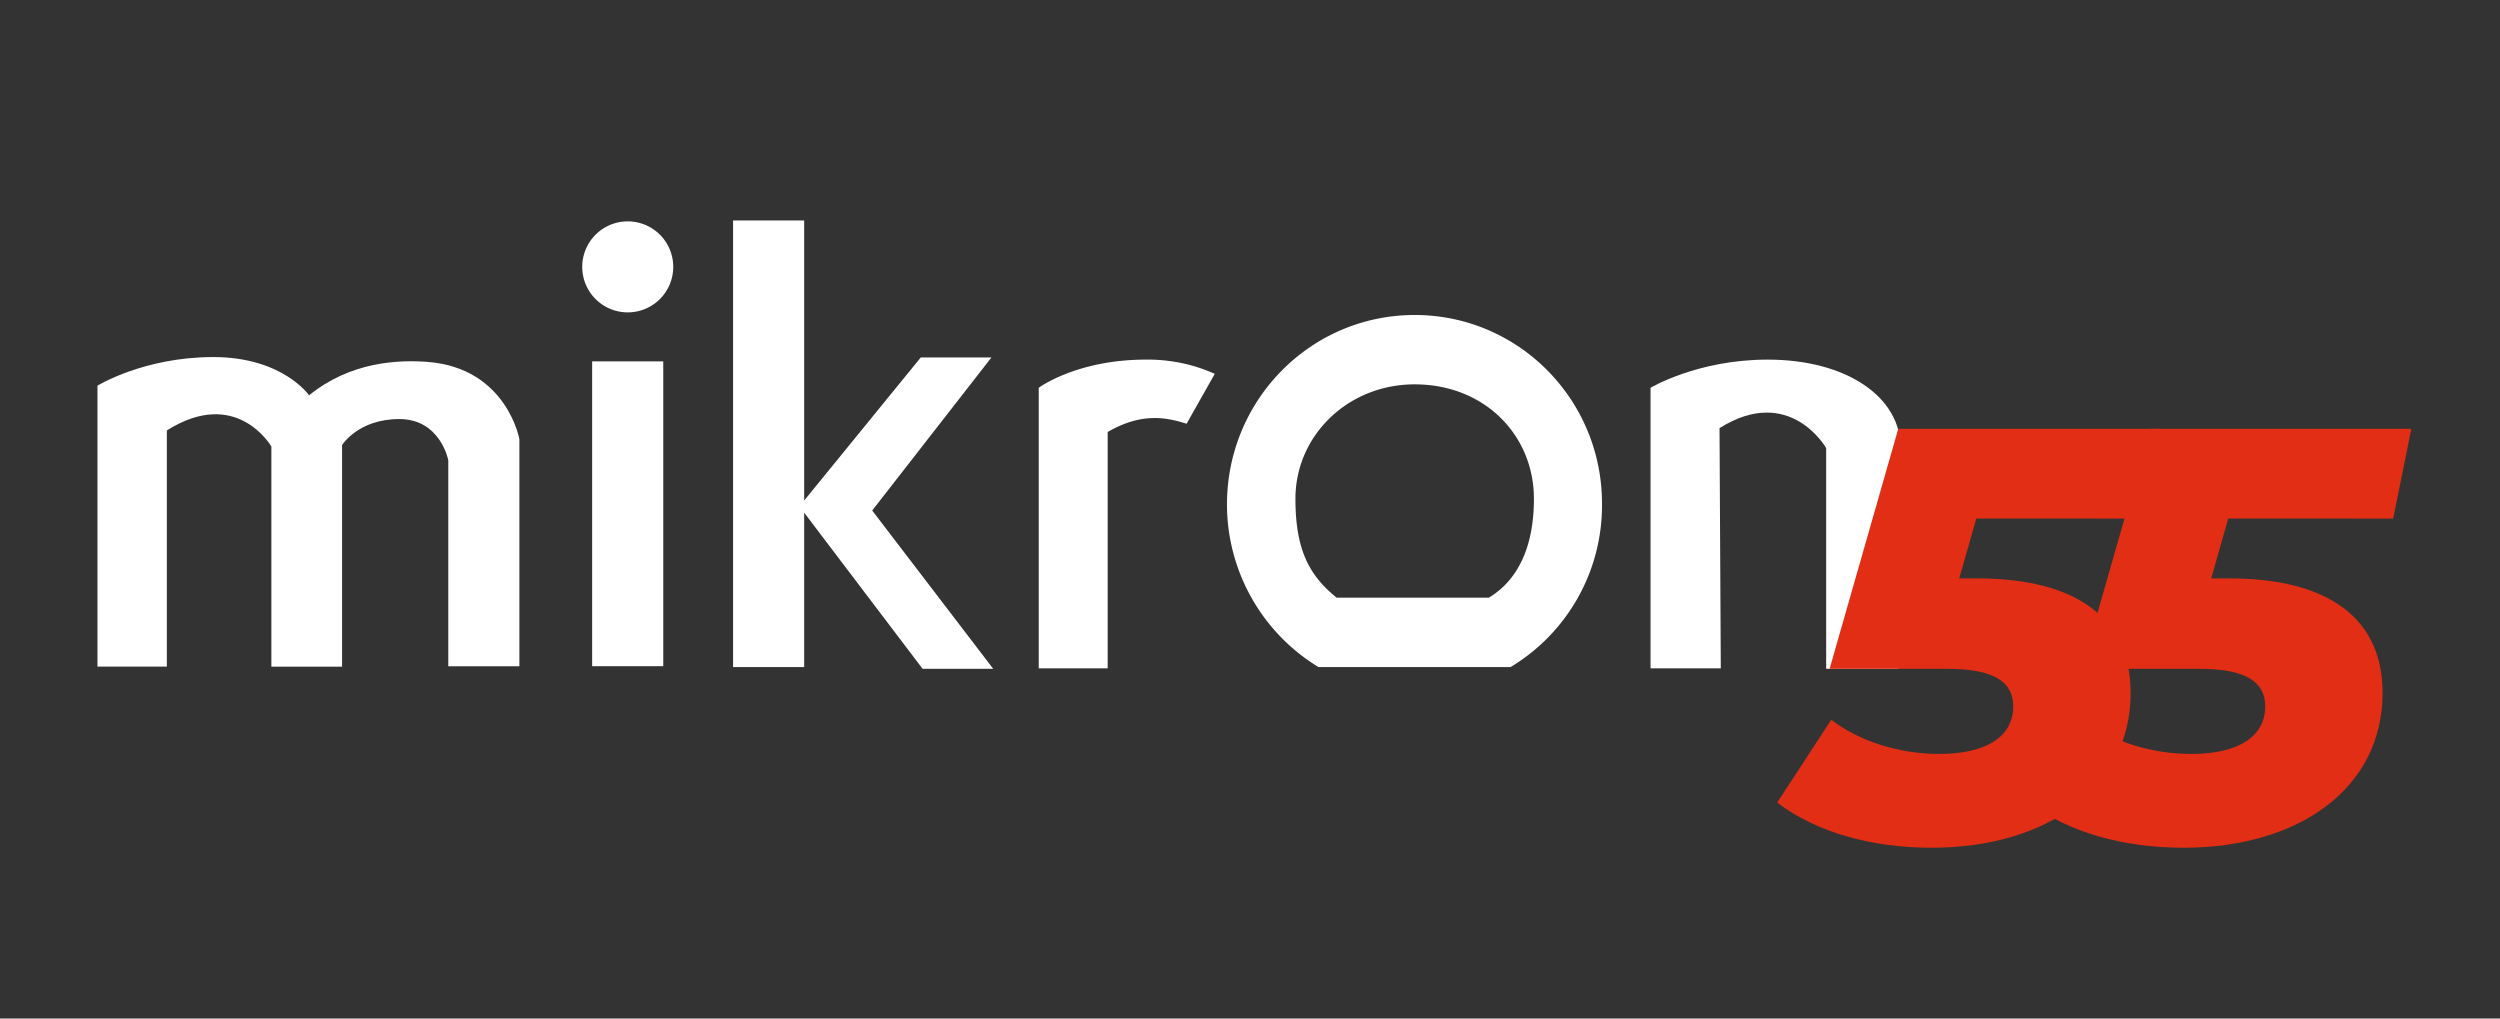
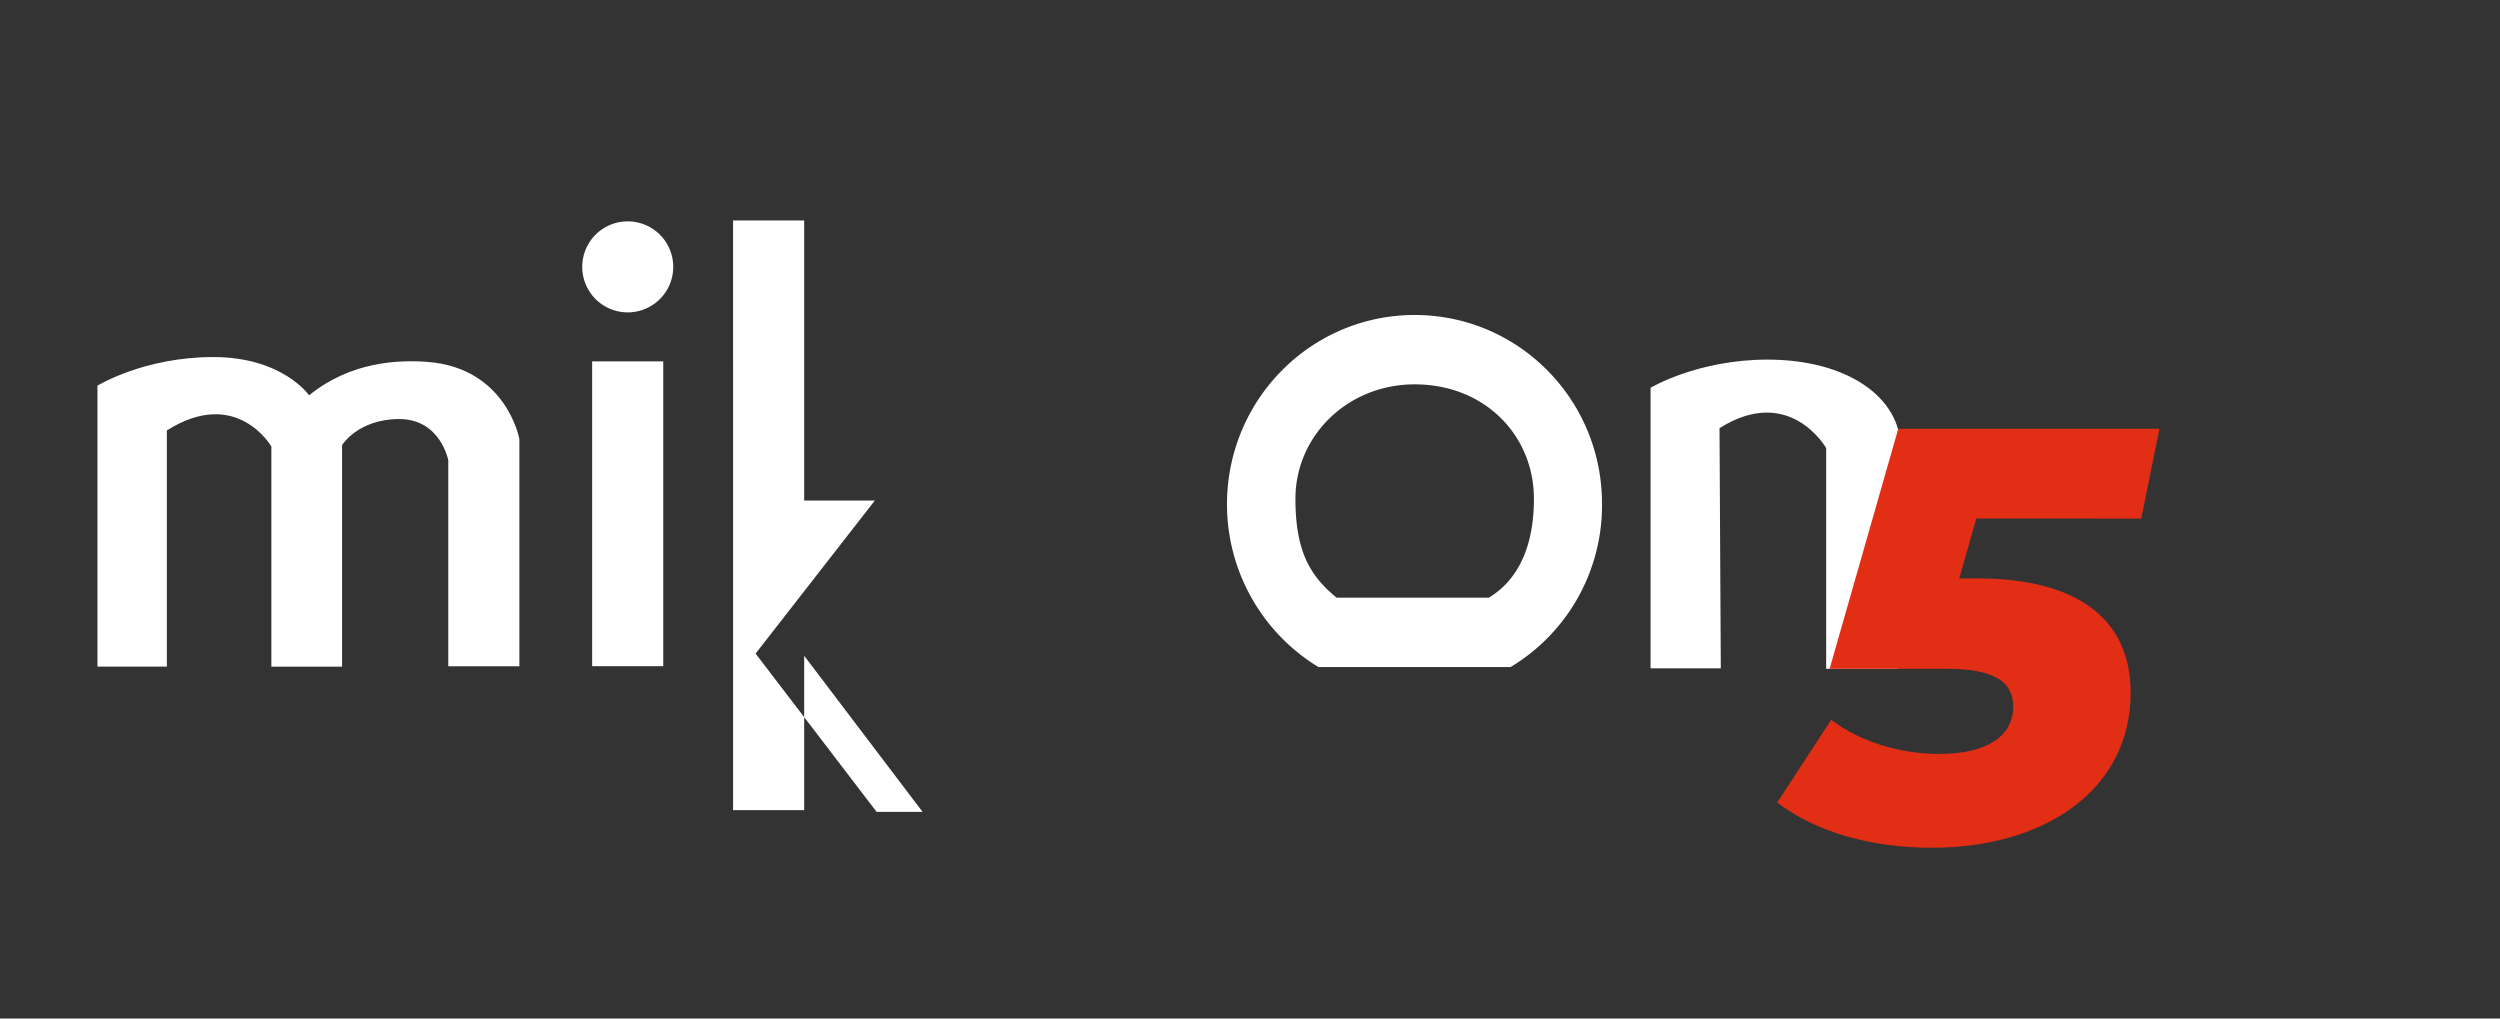
<svg xmlns="http://www.w3.org/2000/svg" id="Layer_1" data-name="Layer 1" viewBox="0 0 879.07 358.14">
  <rect x="0" y="0" width="879.07" height="358.14" fill="#333333" stroke="none" />
  <defs>
    <style>.cls-1{fill:#fff;}.cls-2{fill:#e12e15;}</style>
  </defs>
  <title>banner</title>
  <path class="cls-1" d="M497.44,110.76c-36.43,0-66,29.73-66,66.63a67,67,0,0,0,32.17,57.17h67.54a66.29,66.29,0,0,0,32.16-57.17c.15-36.9-29.42-66.63-65.86-66.63Zm26.07,99.4H470c-9.61-7.77-14.49-16.76-14.49-34.76,0-22.26,18.45-40.25,41.93-40.25,24.7,0,41.93,18,41.93,40.25,0,14.64-4.27,27.75-15.85,34.76Z" />
  <path class="cls-1" d="M236.73,93.84a16,16,0,1,1-16-16A16,16,0,0,1,236.73,93.84Z" />
  <path class="cls-1" d="M34.27,234.4V135.61S50.59,125.55,75,125.55,108.68,139,108.68,139c14.64-11.89,31.41-12.51,41.63-11.75,28.05,2.14,32.47,27.6,32.32,27.29v79.74h-25V161.83s-2.75-14.48-17.23-14.48-20.12,9.15-20.12,9.15v77.91H95.42V157s-12.2-21.18-36.75-5.64V234.4Z" />
  <path class="cls-1" d="M605.08,235h-24.7V136.36s16.47-9.91,41.17-9.91c27.59,0,47,13,46.81,31.56l-.92,77.15H642.13V157.55s-12.81-22.56-37.5-7l.45,84.46Z" />
-   <path class="cls-1" d="M389.65,235h-24.4V136.36s13.26-9.91,37.66-9.91a57.53,57.53,0,0,1,24.24,5L417.24,149c-7.17-2.28-15.86-4-27.75,2.9V235h.16Z" />
-   <path class="cls-1" d="M257.77,77.52h25V176l41-50.31h24.85l-41.93,53.82,42.54,55.65H324.4l-41.63-54.89v54.28h-25v-157Z" />
+   <path class="cls-1" d="M257.77,77.52h25V176h24.85l-41.93,53.82,42.54,55.65H324.4l-41.63-54.89v54.28h-25v-157Z" />
  <path class="cls-1" d="M208.22,127.07h25V234.25h-25Z" />
-   <path class="cls-2" d="M783.52,182.32l-6,21.05h6.19c35.29,0,54.07,14.24,54.07,40.24,0,33.64-29.51,54.48-70,54.48-21.05,0-40.45-5.36-54.27-15.89l19-29.1c10.32,7.85,24.35,12,38,12,16.71,0,26-6.19,26-16.71,0-8.26-6.19-13.21-23.12-13.21H731.92l24.15-84.41H847.9l-6.39,31.58Z" />
  <path class="cls-2" d="M694.93,182.32l-6,21.05h6.19c35.29,0,54.07,14.24,54.07,40.24,0,33.64-29.52,54.48-70,54.48-21,0-40.45-5.36-54.28-15.89l19-29.1c10.32,7.85,24.36,12,38,12,16.71,0,26-6.19,26-16.71,0-8.26-6.19-13.21-23.11-13.21H643.34l24.14-84.41h91.84l-6.4,31.58Z" />
</svg>